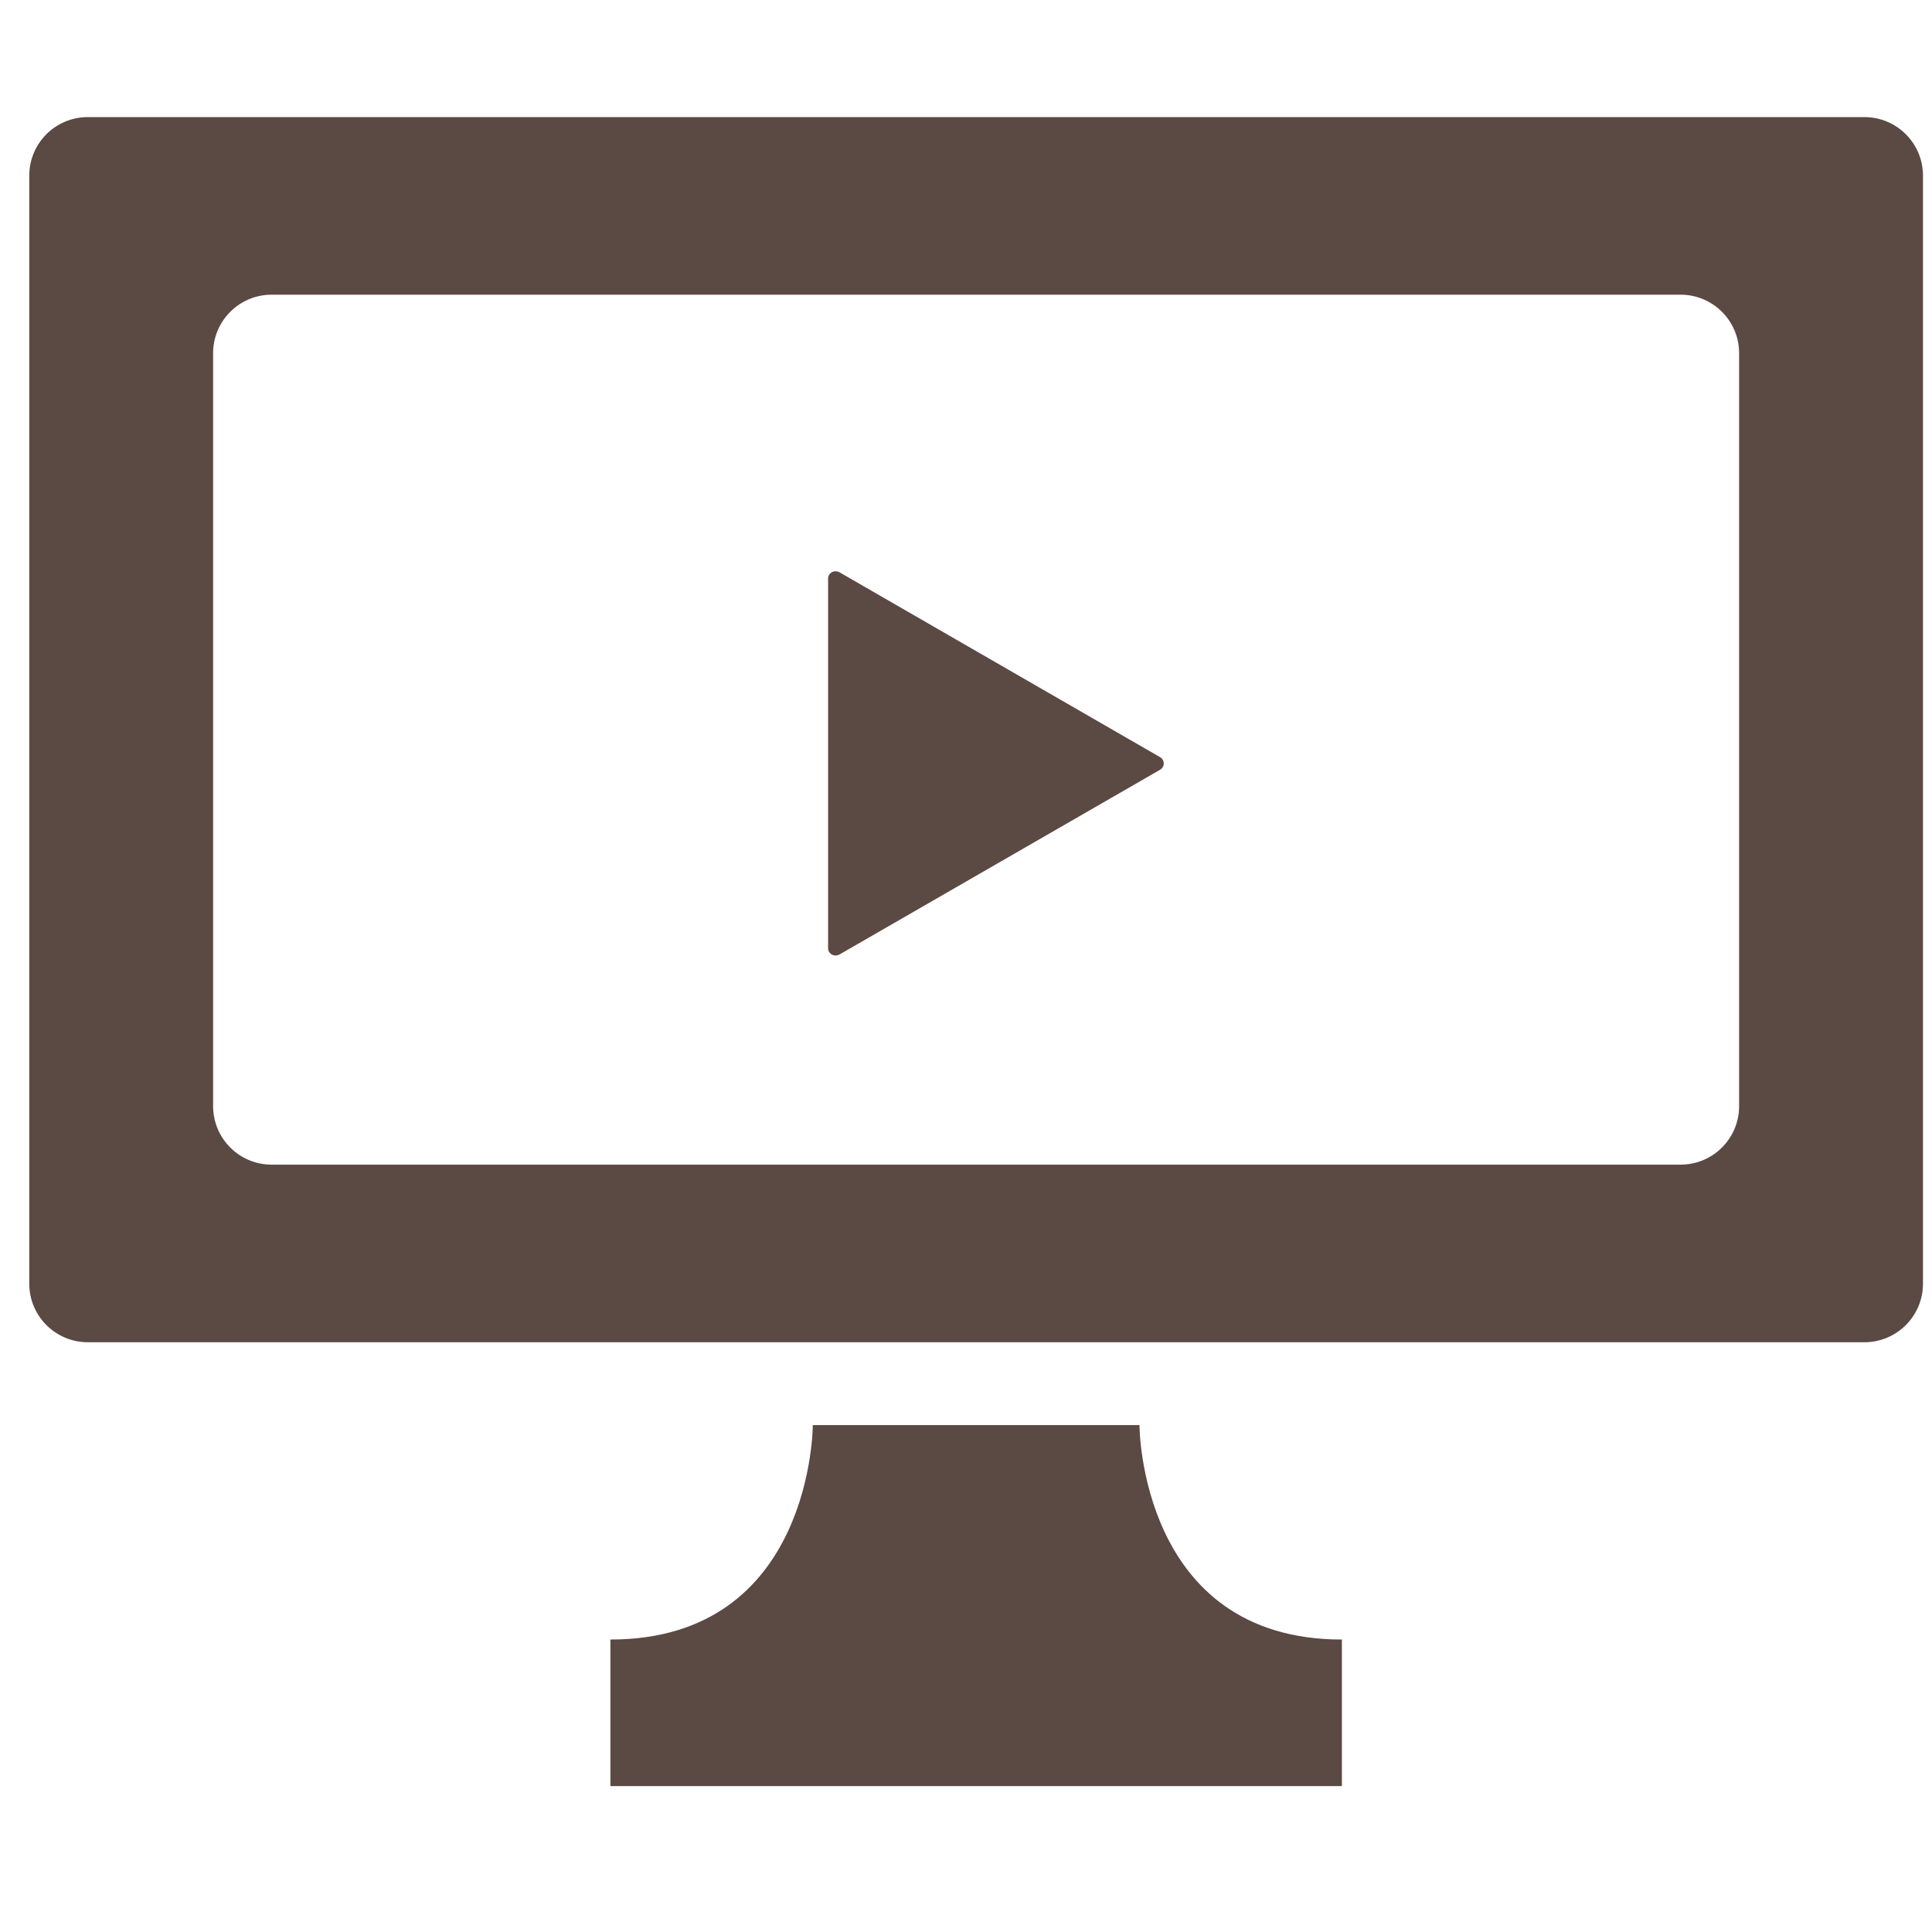
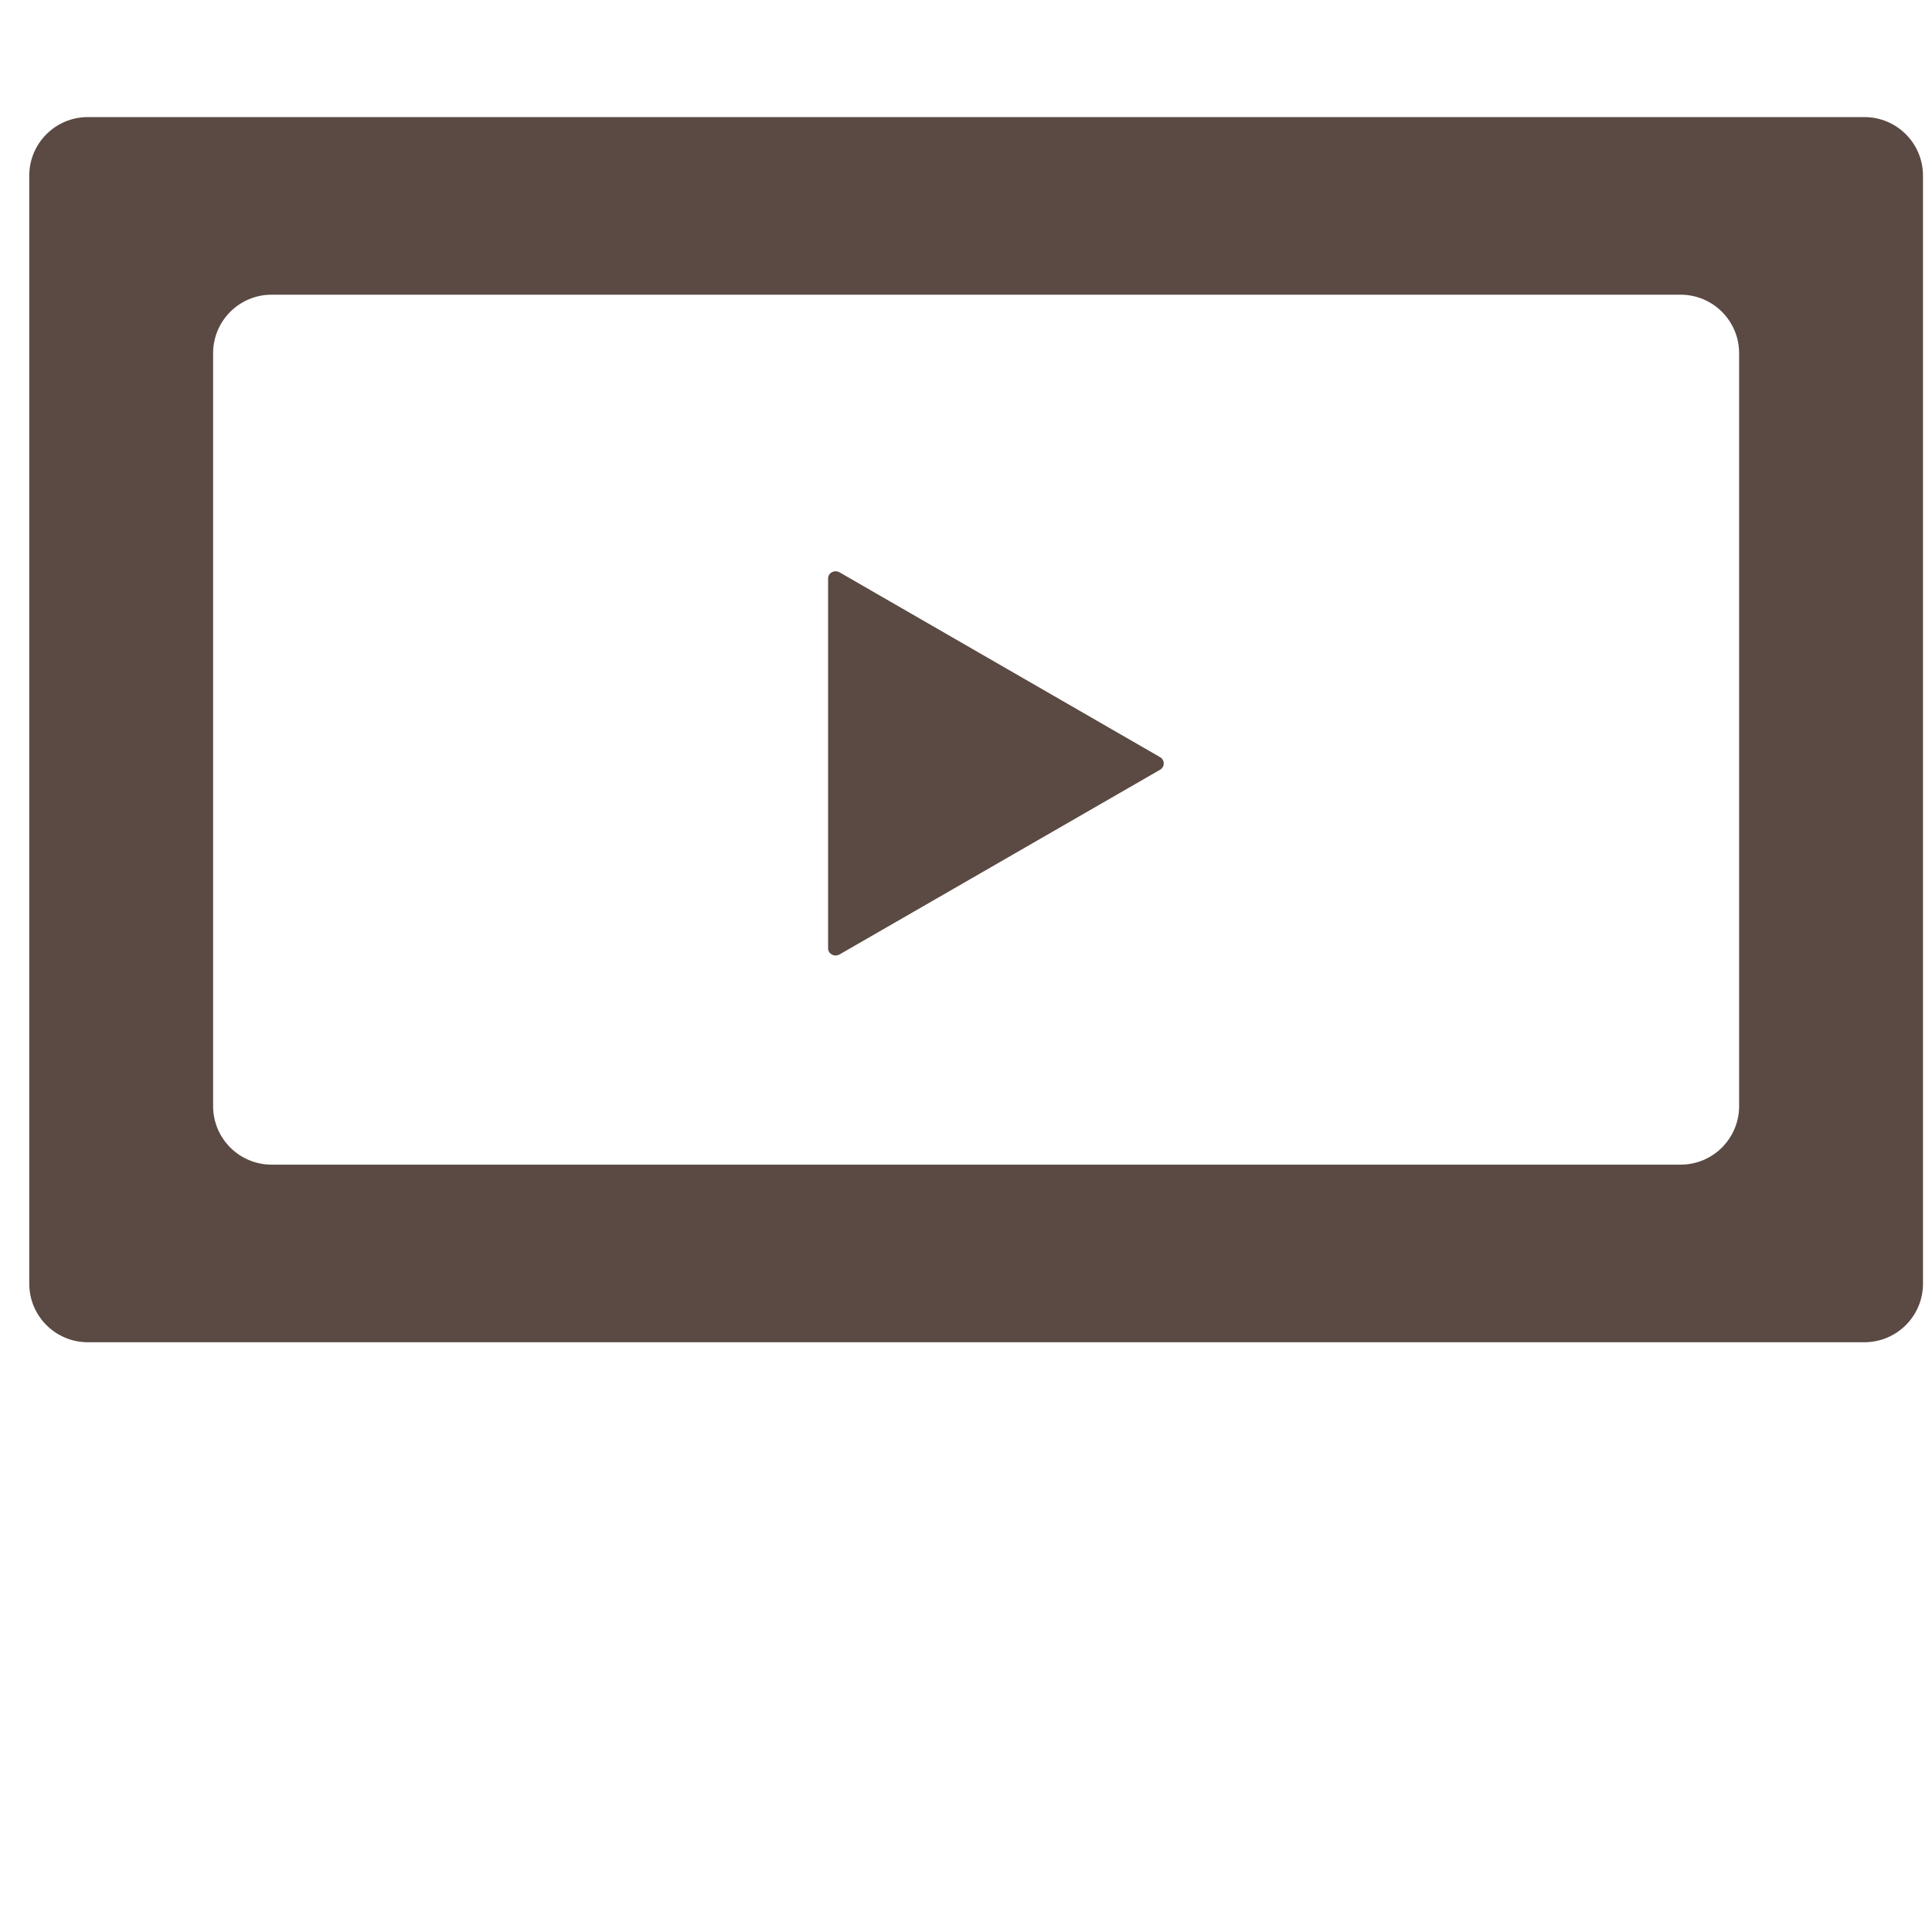
<svg xmlns="http://www.w3.org/2000/svg" width="66" height="66" viewBox="0 0 66 66" fill="none">
  <path d="M3 4C1.895 4 1 4.895 1 6V43.853C1 44.957 1.895 45.853 3 45.853H63.691C64.796 45.853 65.692 44.957 65.692 43.853V6C65.692 4.895 64.796 4 63.691 4H3ZM59.411 37.786C59.411 38.891 58.516 39.786 57.411 39.786H9.28C8.175 39.786 7.28 38.891 7.28 37.786V12.067C7.28 10.962 8.175 10.067 9.28 10.067H57.411C58.516 10.067 59.411 10.962 59.411 12.067V37.786Z" fill="#5B4943" />
-   <path d="M38.926 48.684H27.767C27.767 48.684 27.767 56.009 20.852 56.009C20.852 58.929 20.852 61.015 20.852 61.015H45.841C45.841 61.015 45.841 58.929 45.841 56.009C38.926 56.009 38.926 48.684 38.926 48.684Z" fill="#5B4943" />
  <path d="M28.419 32.608C28.498 32.654 28.597 32.65 28.676 32.608L39.633 26.294C39.708 26.248 39.755 26.168 39.755 26.08C39.755 25.991 39.708 25.909 39.633 25.867L28.676 19.549C28.597 19.507 28.498 19.503 28.419 19.549C28.336 19.59 28.289 19.674 28.289 19.764V26.081V32.395C28.289 32.483 28.336 32.566 28.419 32.608Z" fill="#5B4943" />
</svg>